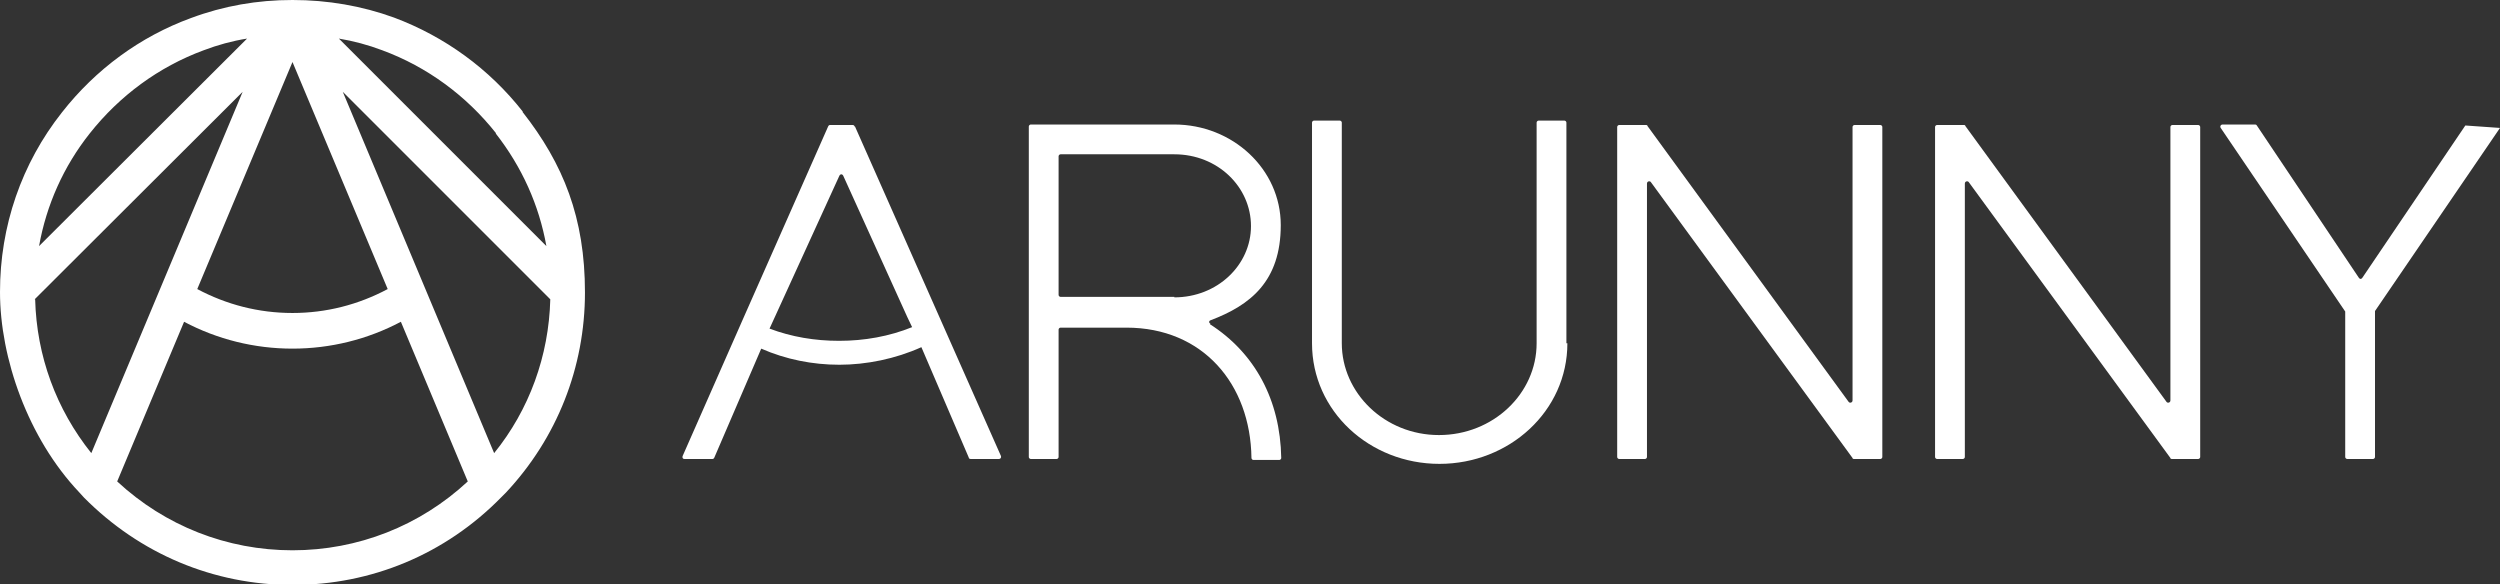
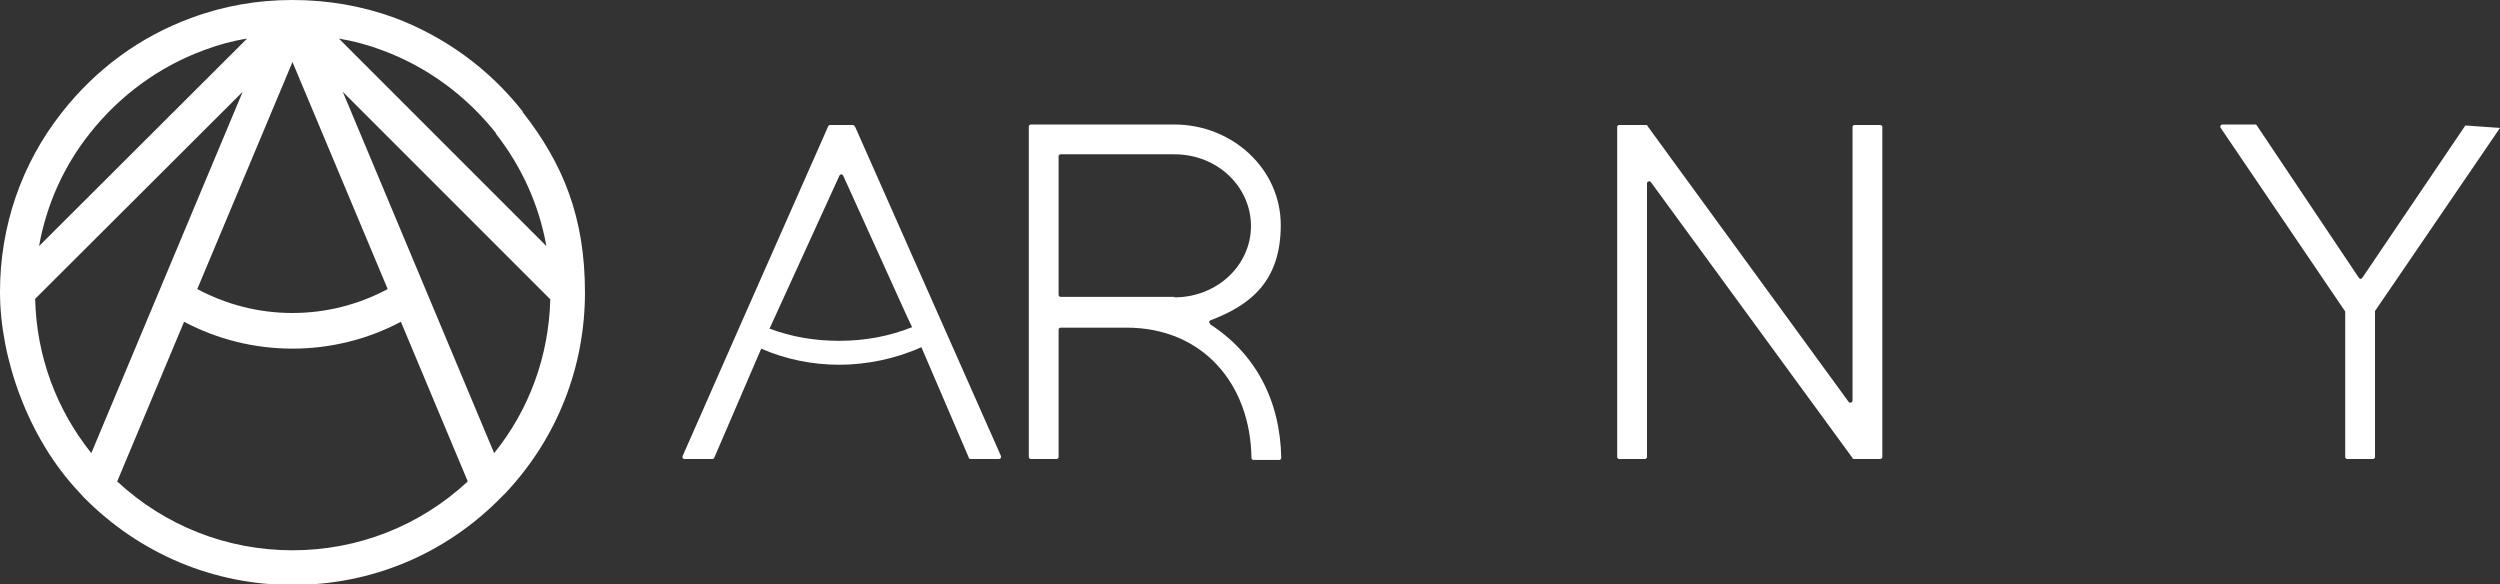
<svg xmlns="http://www.w3.org/2000/svg" viewBox="0 0 512 119.7" version="1.1" id="Objects">
  <rect x="0" y="0" width="512" height="119.7" fill="#333333" stroke="none" />
  <defs>
    <style>
      .st0 {
        fill: #fff;
      }
    </style>
  </defs>
  <g>
    <path d="M107.1,22.9c-6.9-8.8-16-15.4-26.4-19.3C74.1,1.2,67.1,0,59.9,0s-14.1,1.2-20.8,3.7c-10.4,3.8-19.5,10.5-26.4,19.3C4.4,33.5,0,46.3,0,59.8s5.7,29.9,16.2,41h0s1,1.1,1,1.1c11.4,11.5,26.5,17.9,42.7,17.9s31.3-6.3,42.7-17.9l1-1h0c10.5-11.2,16.2-25.7,16.2-41s-4.4-26.3-12.8-37ZM101.5,27.3c5.4,6.9,8.9,14.7,10.4,23.1L69.4,7.9c3,.5,6,1.3,8.9,2.4,9.2,3.4,17.2,9.3,23.3,17ZM18.4,27.3c6.1-7.7,14.1-13.6,23.3-17,2.9-1.1,5.8-1.9,8.9-2.4L8,50.4c1.5-8.4,5-16.3,10.4-23.1ZM7.1,61.3L49.7,18.8l-31,74c-7.2-9-11.2-19.9-11.5-31.5ZM59.9,12.7l19.5,46.5c-6,3.2-12.6,4.9-19.5,4.9s-13.5-1.7-19.5-4.9L59.9,12.7ZM24,98.6l13.7-32.7c6.8,3.6,14.4,5.5,22.2,5.5s15.4-1.9,22.2-5.5l13.7,32.7c-9.8,9.1-22.5,14.1-35.9,14.1s-26.1-5-35.9-14.1ZM101.2,92.8l-31-74,42.5,42.5c-.3,11.6-4.3,22.6-11.5,31.5Z" class="st0" />
    <g>
      <path d="M247.8,66.4c9.2,5.9,14.4,15.5,14.6,27.4,0,.2-.2.4-.4.4h-5.3c-.2,0-.4-.2-.4-.4-.2-15.2-10-26.7-25.6-26.7h-13.5c-.2,0-.4.2-.4.4v26.1c0,.2-.2.4-.4.4h-5.3c-.2,0-.4-.2-.4-.4V25.9c0-.2.2-.4.4-.4h29.4c11.9,0,21.8,9.1,21.8,20.6s-6.2,16.4-14.4,19.5c-.3.1-.4.5,0,.7ZM240.5,60.9c8.8,0,15.7-6.6,15.7-14.6s-6.8-14.7-15.7-14.7h-23.3c-.2,0-.4.2-.4.4v28.4c0,.2.2.4.4.4h23.3Z" class="st0" />
-       <path d="M321,70.3c0,13.9-11.9,24.7-26.2,24.7s-26.1-10.8-26.1-24.7V25.1c0-.2.2-.4.4-.4h5.3c.2,0,.4.2.4.4v45.2c0,10.2,8.8,18.8,19.9,18.8s20-8.5,20-18.8V25.1c0-.2.2-.4.4-.4h5.3c.2,0,.4.2.4.4v45.2Z" class="st0" />
      <path d="M331.6,25.6h5.5c.1,0,.3,0,.3.2l41.2,56.5c.2.3.8.2.8-.3V26c0-.2.2-.4.4-.4h5.3c.2,0,.4.2.4.4v67.6c0,.2-.2.4-.4.4h-5.4c-.1,0-.3,0-.3-.2l-41.3-56.5c-.2-.3-.8-.2-.8.3v56c0,.2-.2.4-.4.4h-5.3c-.2,0-.4-.2-.4-.4V26c0-.2.2-.4.4-.4Z" class="st0" />
-       <path d="M396.7,25.6h5.5c.1,0,.3,0,.3.2l41.2,56.5c.2.3.8.2.8-.3V26c0-.2.2-.4.4-.4h5.3c.2,0,.4.2.4.4v67.6c0,.2-.2.4-.4.4h-5.4c-.1,0-.3,0-.3-.2l-41.3-56.5c-.2-.3-.8-.2-.8.3v56c0,.2-.2.4-.4.4h-5.3c-.2,0-.4-.2-.4-.4V26c0-.2.2-.4.4-.4Z" class="st0" />
      <path d="M512,26.2l-25.6,37.5c0,0,0,.2,0,.2v29.7c0,.2-.2.4-.4.4h-5.3c-.2,0-.4-.2-.4-.4v-29.6c0,0,0-.2,0-.2l-25.5-37.6c-.2-.3,0-.7.4-.7h6.6c.1,0,.3,0,.4.2l20.9,31.2c.2.3.5.3.7,0l21.1-31.2" class="st0" />
    </g>
  </g>
  <path d="M175,25.9c0-.2-.2-.3-.4-.3h-4.6c-.2,0-.3.1-.4.3l-17.2,38.9h0s-12.6,28.6-12.6,28.6c-.1.3,0,.6.4.6h5.7c.2,0,.3-.1.4-.3l9.6-22.3c5,2.2,10.5,3.3,16,3.3s11.5-1.2,16.8-3.6l9.7,22.6c0,.2.2.3.4.3h5.8c.3,0,.5-.3.4-.6l-29.9-67.5ZM171.8,69.8c-4.9,0-9.7-.8-14.2-2.5l1.1-2.4,13.2-28.9c.2-.4.6-.4.8,0l13.1,28.9,1,2.1c-4.7,1.9-9.8,2.8-14.9,2.8Z" class="st0" />
</svg>